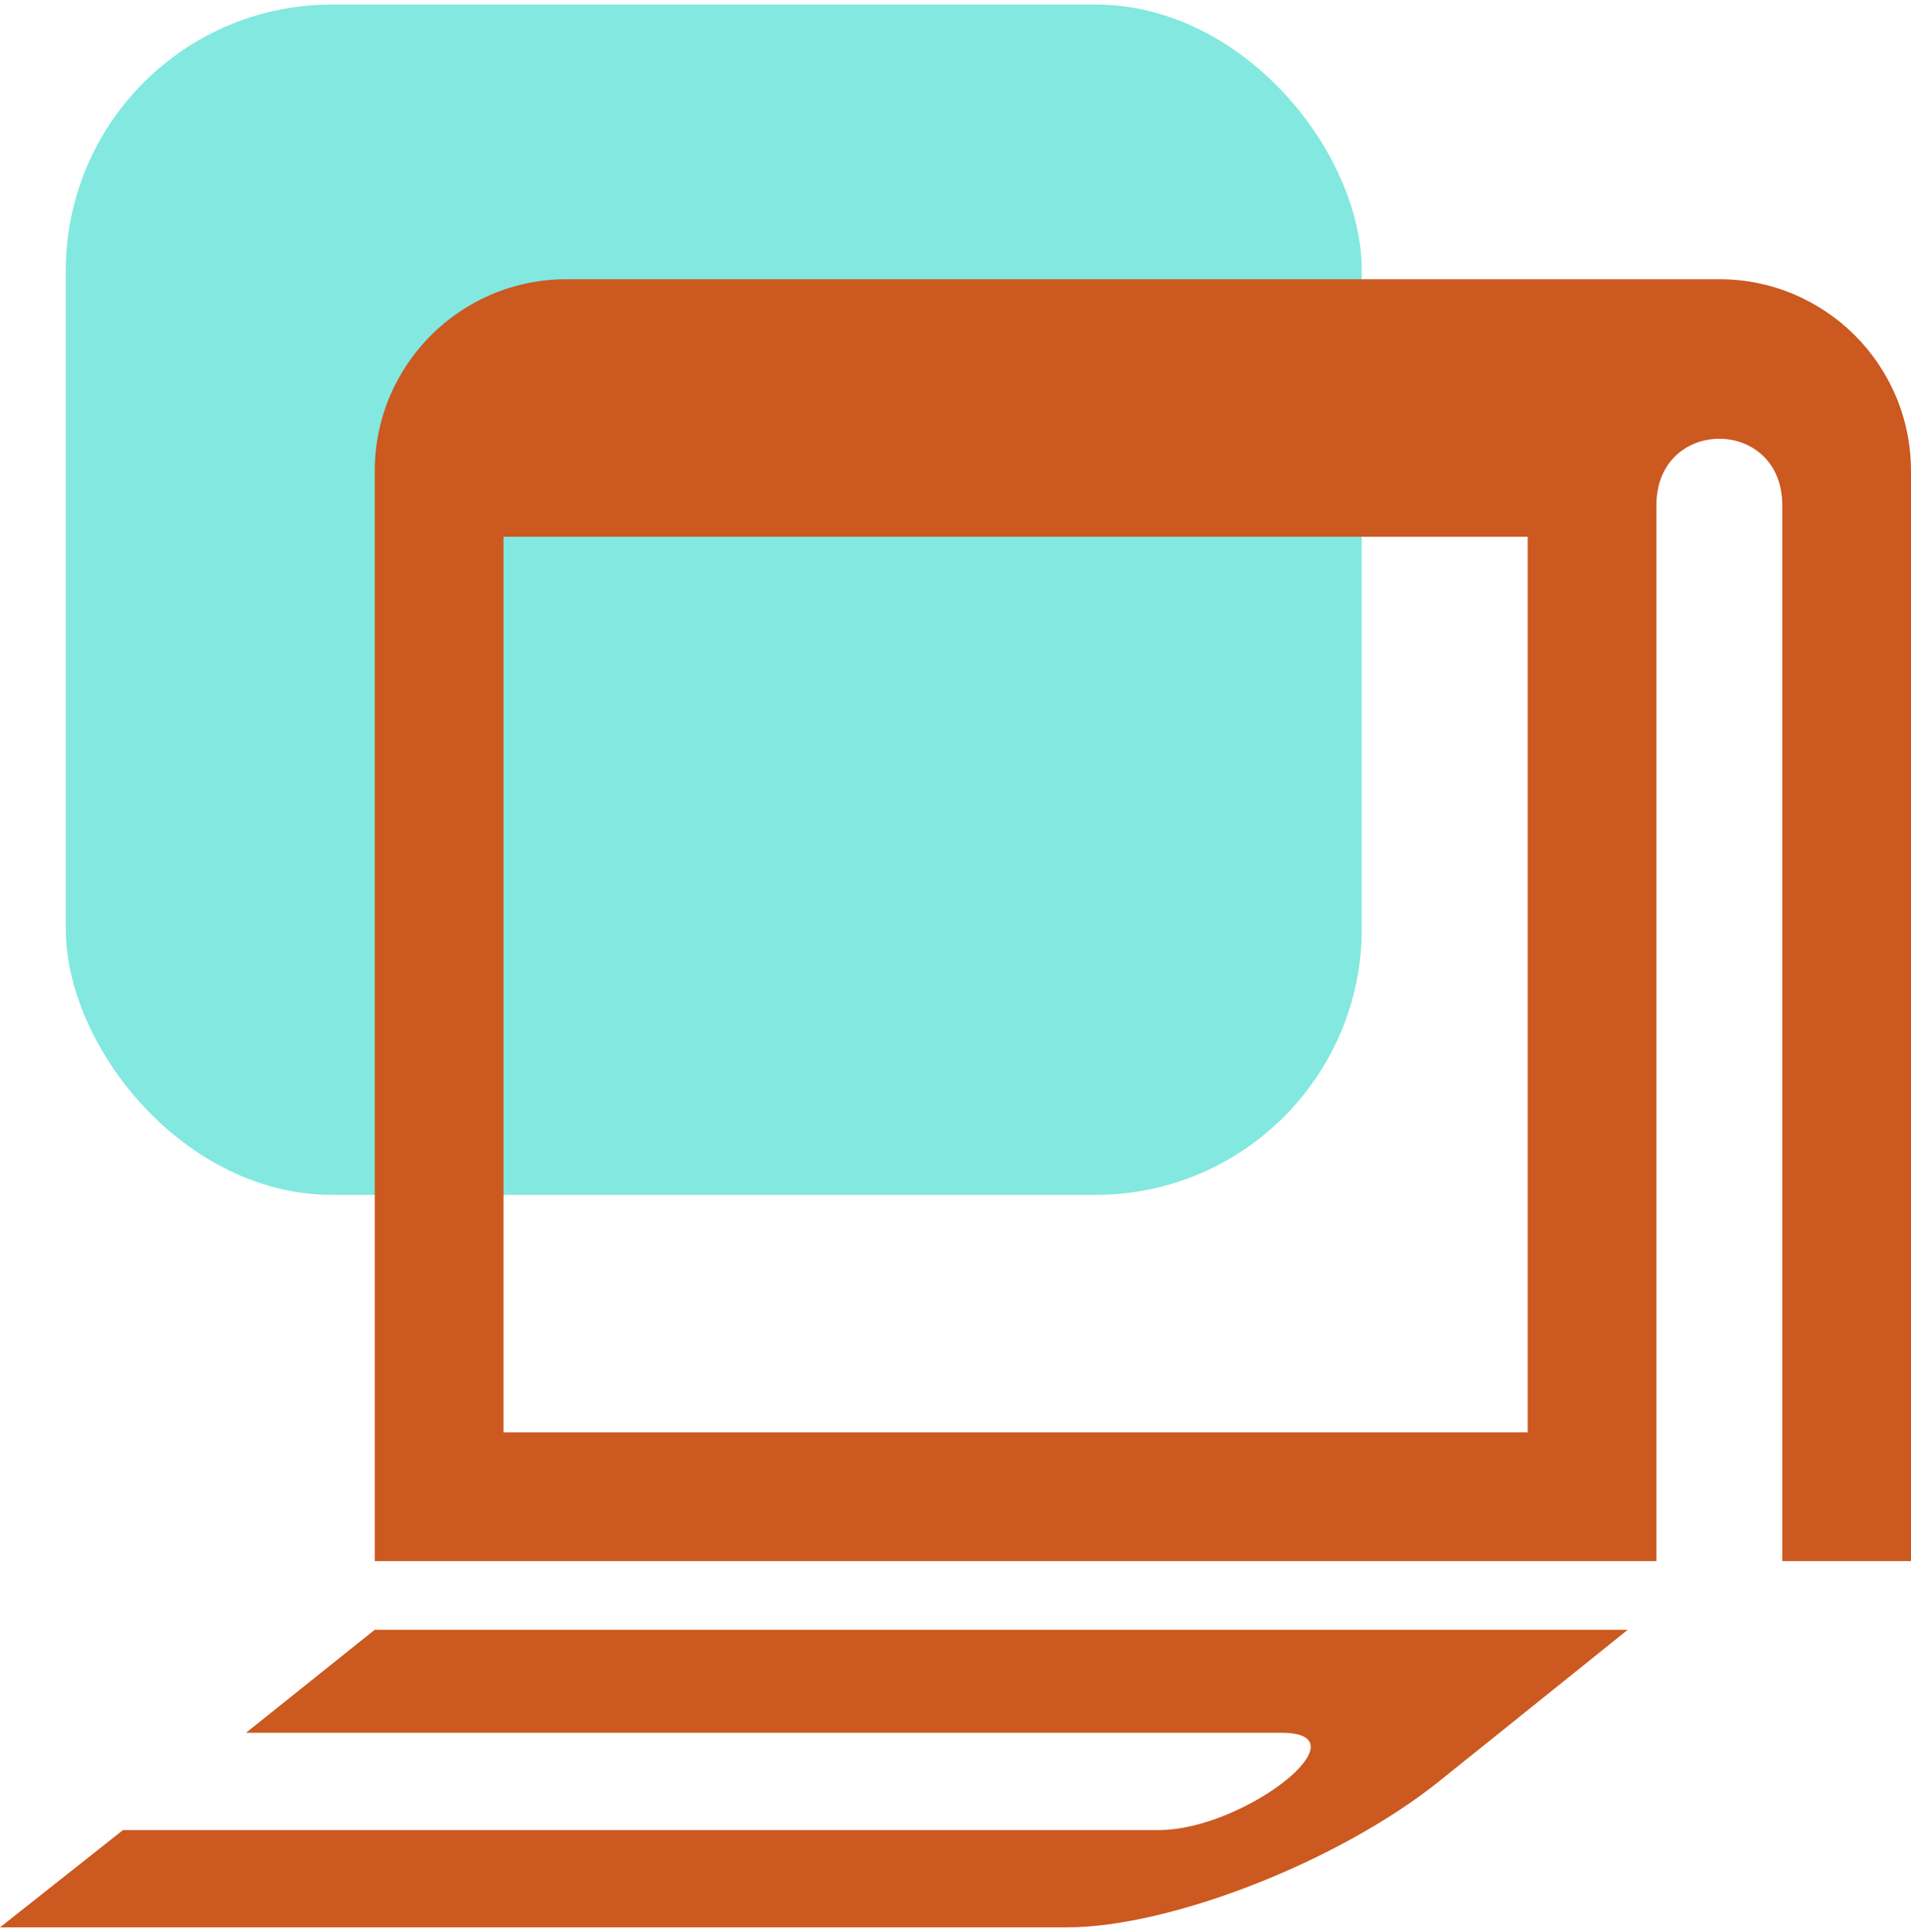
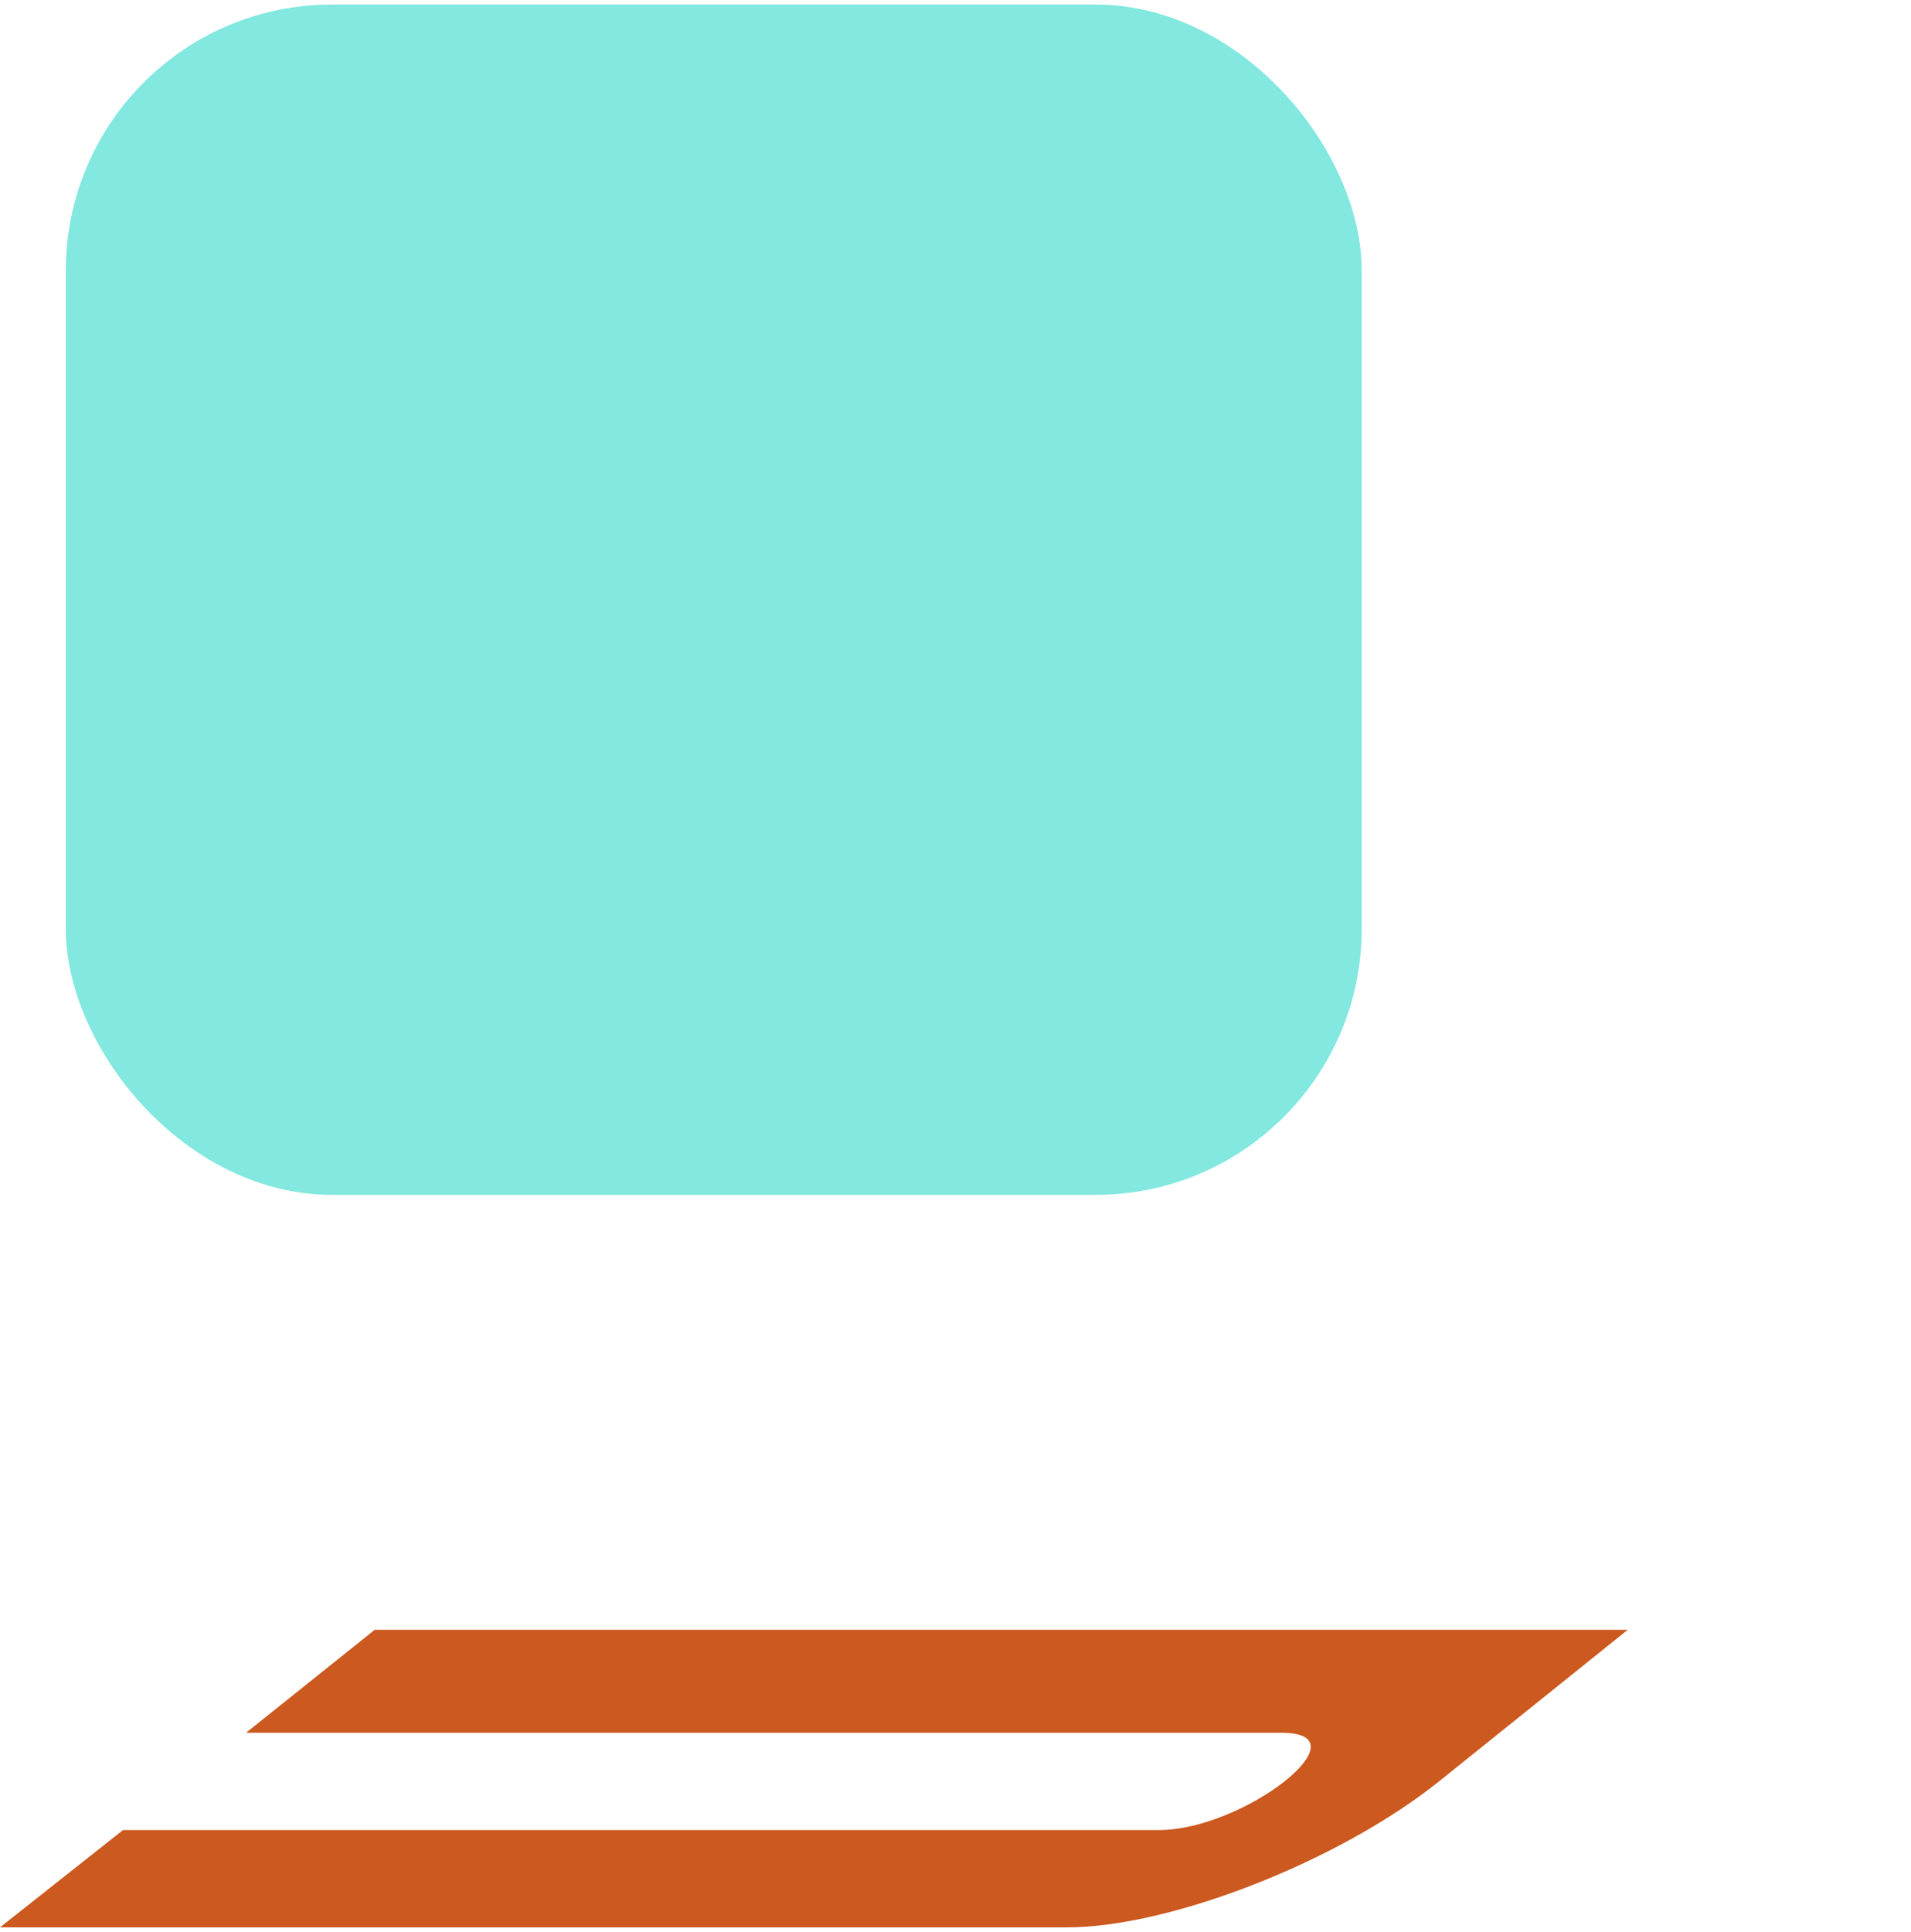
<svg xmlns="http://www.w3.org/2000/svg" xml:space="preserve" width="93px" height="94px" version="1.1" style="shape-rendering:geometricPrecision; text-rendering:geometricPrecision; image-rendering:optimizeQuality; fill-rule:evenodd; clip-rule:evenodd" viewBox="0 0 6.68 6.72">
  <defs>
    <style type="text/css">
   
    .fil0 {fill:#82E8E0}
    .fil1 {fill:#CB5920}
   
  </style>
  </defs>
  <g id="Warstwa_x0020_1">
    <rect class="fil0" x="0.23" width="4.53" height="4.16" rx="0.93" ry="0.93" />
-     <path id="iconmonstr-book-14.svg" class="fil1" d="M6.23 1.75l0 3.69 0.45 0 0 -3.81c0,-0.37 -0.3,-0.67 -0.67,-0.67l-4.03 0c-0.37,0 -0.67,0.3 -0.67,0.67l0 3.81 4.48 0 0 -3.69c0,-0.31 0.44,-0.31 0.44,0l0 0zm-0.89 0.11l0 3.13 -3.58 0 0 -3.13 3.58 0z" />
    <path class="fil1" d="M1.31 5.68l4.38 0 -0.66 0.53c-0.35,0.28 -0.94,0.51 -1.3,0.51l-3.73 0 0.43 -0.34 3.62 0 0 0c0.3,0 0.73,-0.34 0.43,-0.34l-3.62 0 0.45 -0.36z" />
  </g>
</svg>